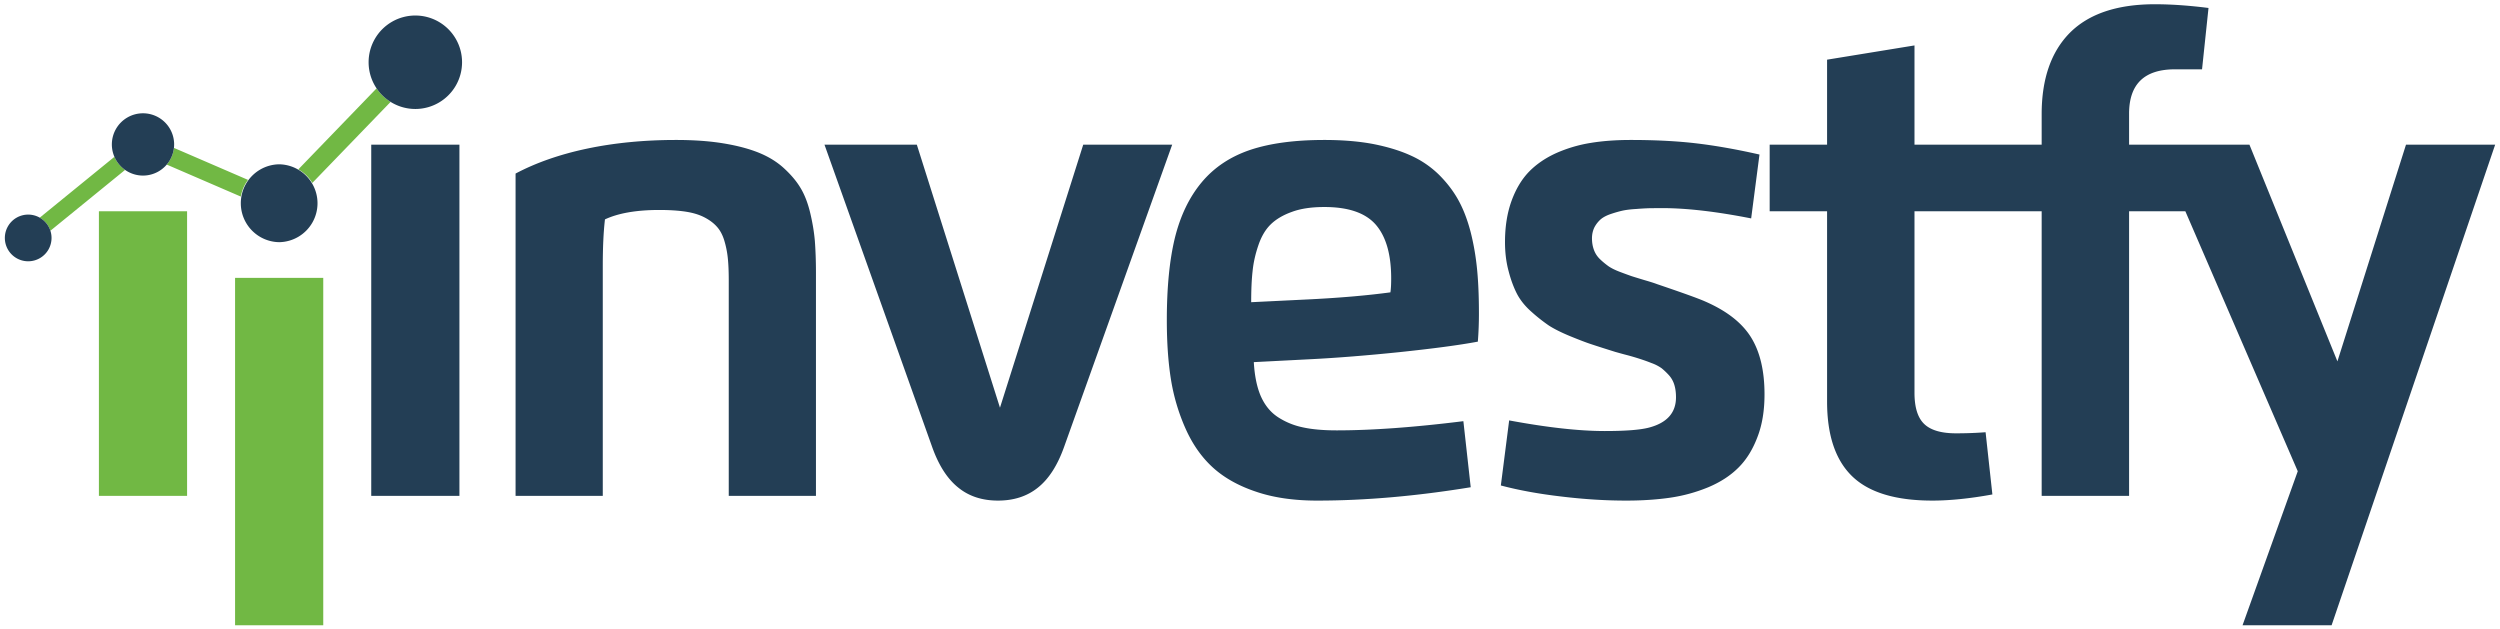
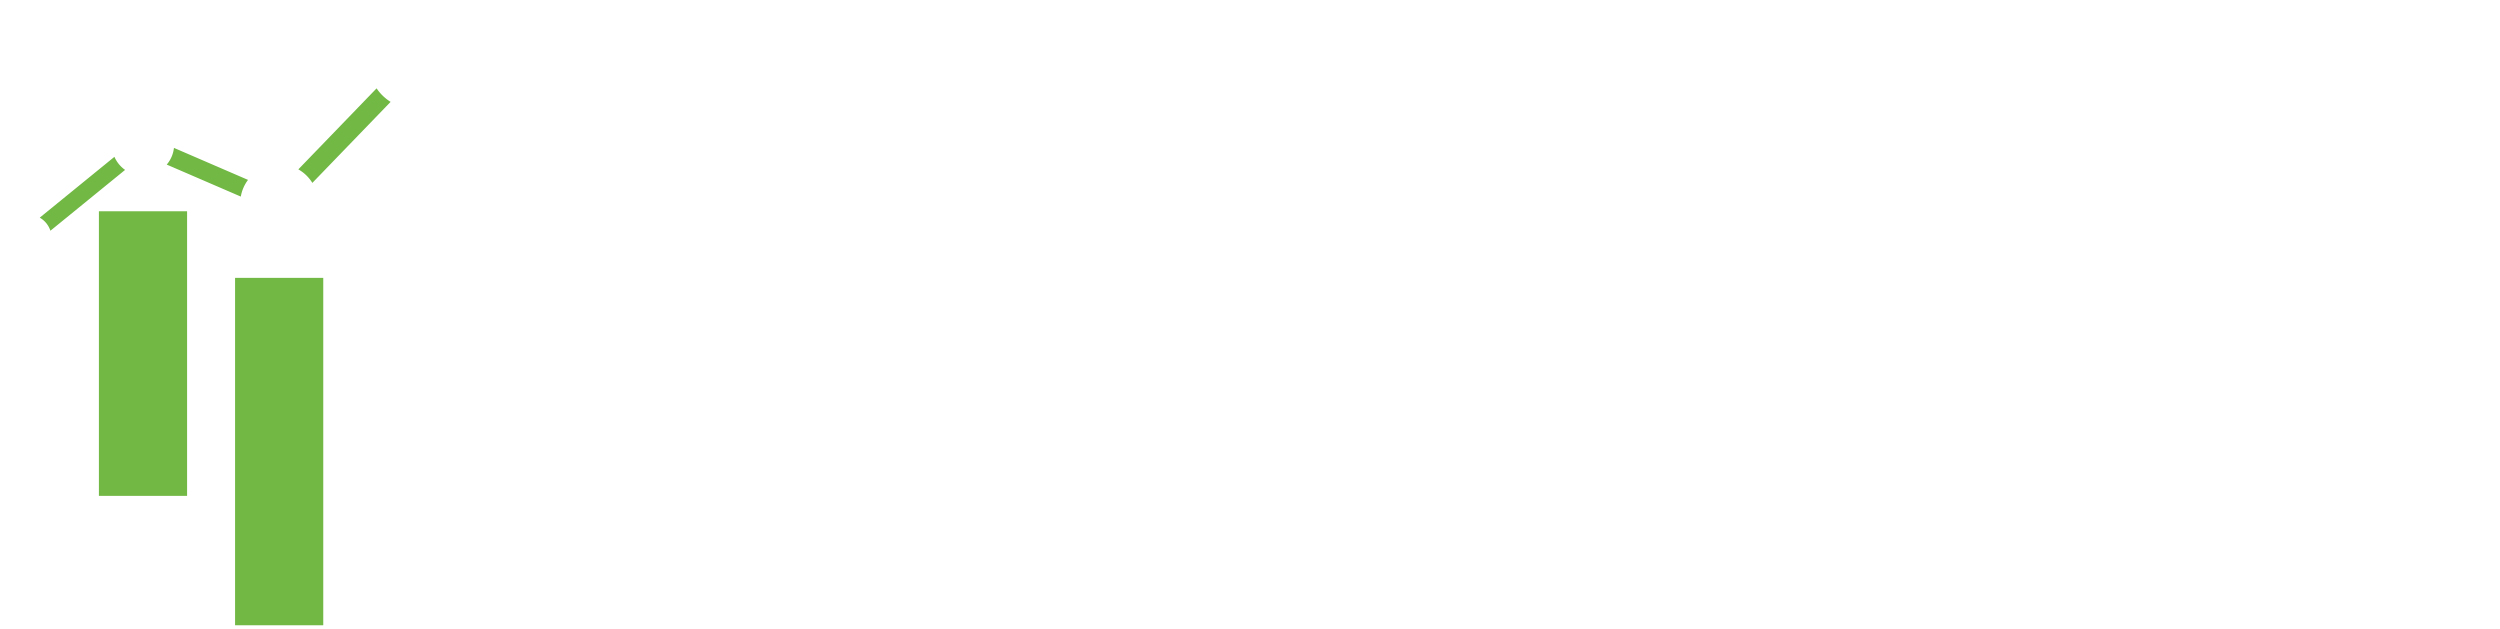
<svg xmlns="http://www.w3.org/2000/svg" width="278" height="70">
  <g fill="none" fill-rule="evenodd">
    <path d="M19.343 16.446l8.237 3.558a4.308 4.308 0 00-.803 1.855l-8.236-3.557a3.45 3.45 0 00.802-1.856M33.176 18.833l8.7-9.008a5.213 5.213 0 001.559 1.504l-8.701 9.009a4.347 4.347 0 00-1.558-1.505M13.909 18.894l-8.304 6.764a2.598 2.598 0 00-1.185-1.455l8.303-6.764c.256.587.669 1.09 1.186 1.455M26.14 69.528h9.806V30.901H26.14zM10.998 55.142h9.806V23.495h-9.806z" fill="#71B844" />
-     <path d="M15.901 12.598a3.463 3.463 0 110 6.926 3.463 3.463 0 010-6.926M31.043 18.271a4.33 4.33 0 010 8.659 4.33 4.33 0 010-8.659M3.135 23.863a2.596 2.596 0 100 5.192 2.596 2.596 0 000-5.192M41.282 55.142h9.806V16.088h-9.806zM46.186 1.726a5.196 5.196 0 11-.002 10.392 5.196 5.196 0 01.002-10.392M203.171 6.636l9.72-1.584v11.036h14.142V12.69c0-3.935 1.06-6.956 3.155-9.063 2.108-2.095 5.25-3.155 9.429-3.155 1.863 0 3.85.146 5.969.414l-.719 6.822h-3.009c-3.409 0-5.104 1.644-5.104 4.933v3.447h13.384l9.782 24.095 7.626-24.095h9.915l-18.187 53.44h-9.903l6.139-17.127-12.499-28.906h-6.257v31.647h-9.721V23.495h-14.142v20.172c0 1.632.356 2.787 1.084 3.483.722.692 1.901 1.036 3.533 1.036 1.084 0 2.18-.036 3.289-.122l.756 6.919c-2.534.464-4.764.683-6.689.683-4.068 0-7.031-.899-8.891-2.692-1.868-1.8-2.802-4.568-2.802-8.32V23.495h-6.384v-7.407h6.384V6.636M184.813 23.141c-.597 0-1.073.013-1.426.013-.353.012-.828.036-1.449.085-.61.036-1.109.097-1.499.182-.389.086-.816.207-1.291.366-.475.158-.853.354-1.132.585a3.173 3.173 0 00-.707.889c-.183.365-.281.78-.281 1.242 0 .463.074.901.22 1.292.146.401.377.743.682 1.035.304.293.621.548.925.768.317.219.732.426 1.243.621.511.195.95.353 1.328.487.378.122.865.268 1.462.45.596.171 1.059.318 1.377.439 2.838.963 4.64 1.608 5.395 1.949 2.363 1.036 4.045 2.351 5.043 3.947 1.012 1.62 1.511 3.74 1.511 6.359 0 1.802-.255 3.386-.791 4.762-.525 1.389-1.231 2.522-2.12 3.399-.889.889-2.01 1.608-3.338 2.169a17.854 17.854 0 01-4.202 1.157c-1.487.219-3.131.329-4.934.329-2.266 0-4.665-.146-7.187-.451-2.522-.293-4.775-.706-6.748-1.231l.925-7.235c4.191.779 7.736 1.182 10.635 1.182 2.277 0 3.91-.122 4.897-.378 2.009-.524 3.02-1.645 3.02-3.374 0-.512-.06-.975-.183-1.377a2.814 2.814 0 00-.608-1.084 7.664 7.664 0 00-.805-.767 4.635 4.635 0 00-1.144-.585 18.649 18.649 0 00-1.219-.439 28.056 28.056 0 00-1.388-.414c-.622-.158-1.072-.292-1.389-.377-1.132-.354-2.01-.634-2.631-.841-.609-.195-1.425-.512-2.437-.926-.998-.414-1.79-.816-2.35-1.181a19.001 19.001 0 01-1.912-1.511c-.707-.621-1.243-1.291-1.609-1.986-.365-.706-.682-1.546-.937-2.533-.269-.987-.403-2.071-.403-3.241 0-1.717.245-3.24.719-4.555.475-1.316 1.12-2.4 1.937-3.253.816-.84 1.827-1.534 3.033-2.083a15.53 15.53 0 013.825-1.132c1.327-.22 2.826-.33 4.458-.33 2.717 0 5.153.123 7.31.378 2.155.256 4.494.67 7.016 1.243l-.925 7.102c-3.838-.756-7.139-1.146-9.916-1.146M139.132 33.605l6.712-.329c3.312-.17 6.236-.426 8.77-.767.061-.39.085-.914.085-1.559 0-2.656-.572-4.641-1.705-5.957-1.145-1.316-3.046-1.973-5.725-1.973-1.401 0-2.607.17-3.594.535-.999.354-1.79.829-2.375 1.401-.585.573-1.035 1.34-1.364 2.303-.33.962-.549 1.912-.646 2.874-.109.95-.158 2.12-.158 3.472zm7.32 22.061c-2.582 0-4.859-.329-6.809-.999-1.961-.658-3.569-1.572-4.811-2.716-1.243-1.145-2.242-2.583-3.009-4.313a22.071 22.071 0 01-1.62-5.482c-.305-1.925-.452-4.117-.452-6.553 0-3.606.293-6.651.89-9.124.609-2.473 1.595-4.531 2.972-6.188 1.389-1.669 3.179-2.863 5.397-3.618 2.217-.743 4.969-1.109 8.259-1.109 2.022 0 3.825.147 5.433.451 1.608.317 3.009.743 4.202 1.292a10.783 10.783 0 013.118 2.131c.877.877 1.609 1.827 2.168 2.851.561 1.023 1.012 2.216 1.365 3.593.341 1.365.573 2.753.707 4.179.134 1.413.195 3.008.195 4.799 0 1.035-.037 2.083-.122 3.131-2.145.402-5.043.779-8.734 1.169-3.679.378-6.931.633-9.757.779l-6.42.33c.085 1.51.341 2.765.767 3.763.439.999 1.06 1.779 1.876 2.327a8.026 8.026 0 002.79 1.158c1.036.231 2.302.34 3.789.34 3.921 0 8.612-.34 14.081-1.023l.816 7.346c-6.029.987-11.719 1.486-17.091 1.486zM130.346 16.088l-12.023 33.621c-.731 2.047-1.693 3.545-2.899 4.507-1.206.974-2.692 1.45-4.446 1.45-1.754 0-3.228-.476-4.422-1.45-1.206-.962-2.168-2.46-2.899-4.507L91.683 16.088h10.269l9.245 29.248 9.258-29.248h9.891M67.029 29.634v25.508h-9.697V19.3c4.543-2.412 10.708-3.736 17.834-3.736 1.973 0 3.728.123 5.274.378 1.56.256 2.875.609 3.959 1.048 1.072.438 2.01 1.01 2.79 1.73.78.718 1.401 1.449 1.852 2.217.45.754.804 1.68 1.06 2.765.255 1.071.426 2.107.511 3.094.073.986.122 2.143.122 3.484v24.862h-9.697V31.156c0-.986-.036-1.814-.109-2.497a10.46 10.46 0 00-.402-1.961c-.195-.621-.476-1.133-.84-1.522-.354-.39-.817-.731-1.389-1.024-.573-.292-1.267-.499-2.084-.621-.816-.122-1.791-.182-2.911-.182-2.533 0-4.544.353-6.03 1.047-.17 1.45-.243 3.192-.243 5.238" fill="#233E55" />
  </g>
</svg>